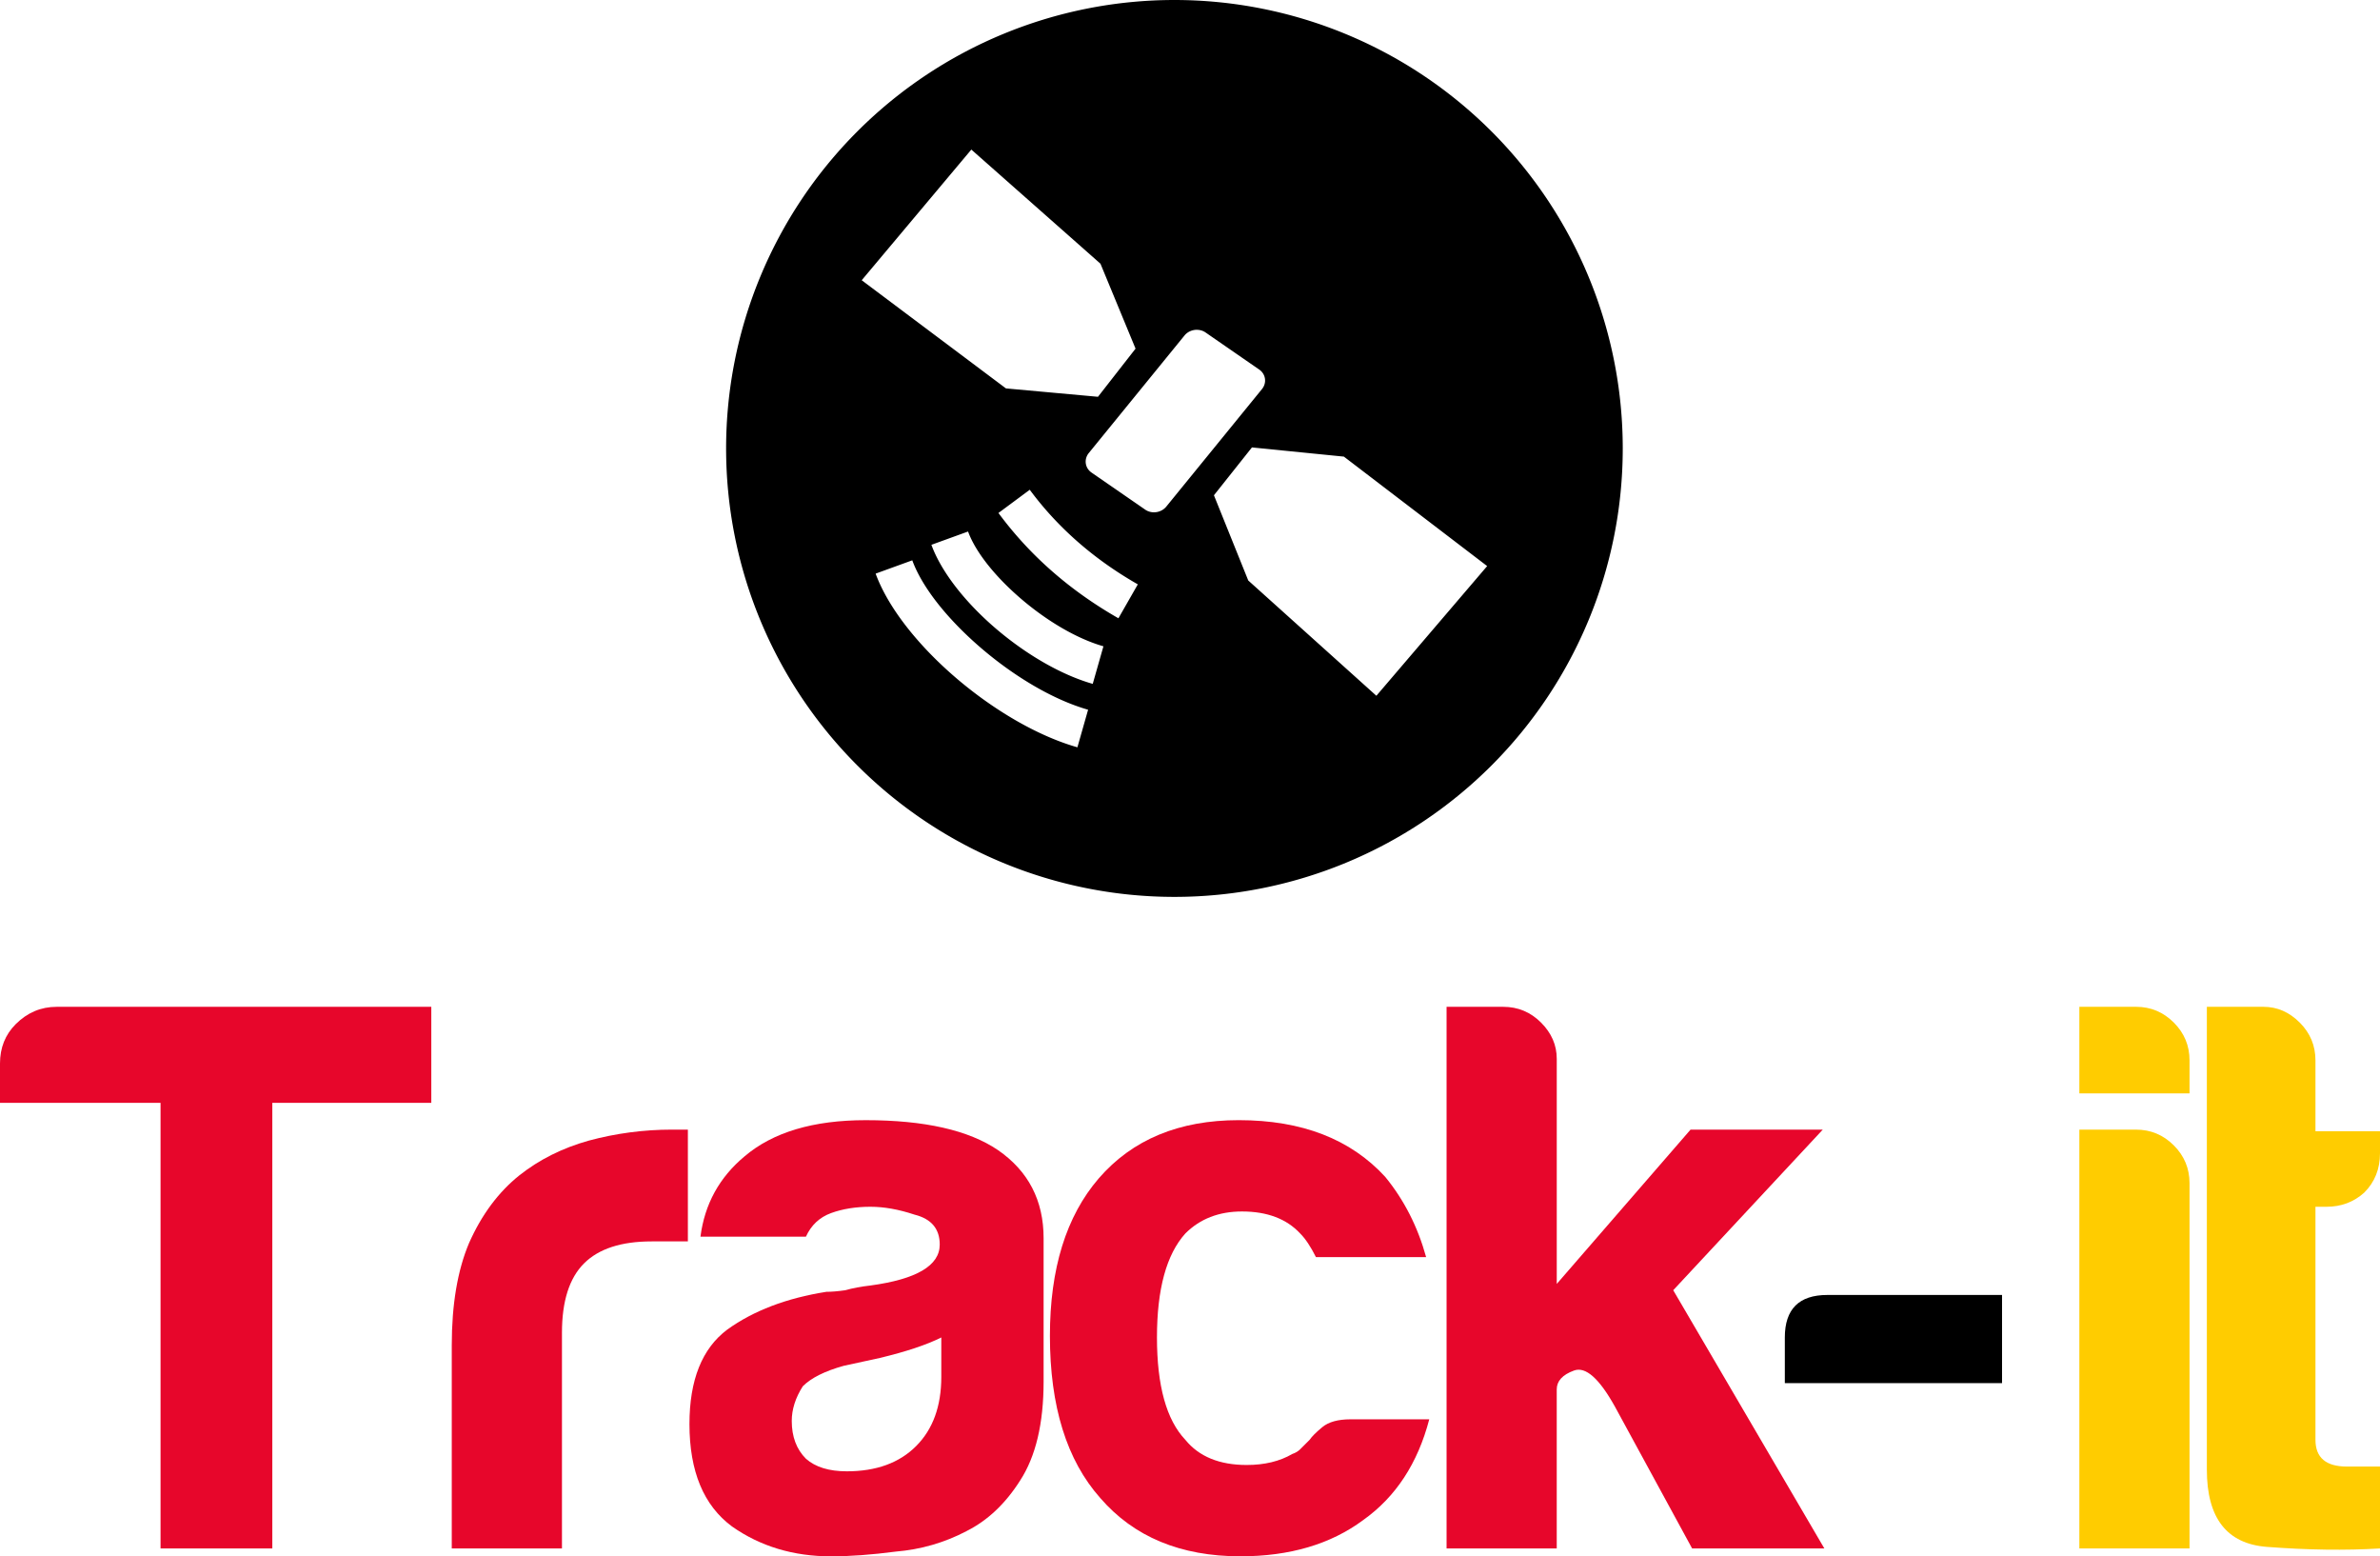
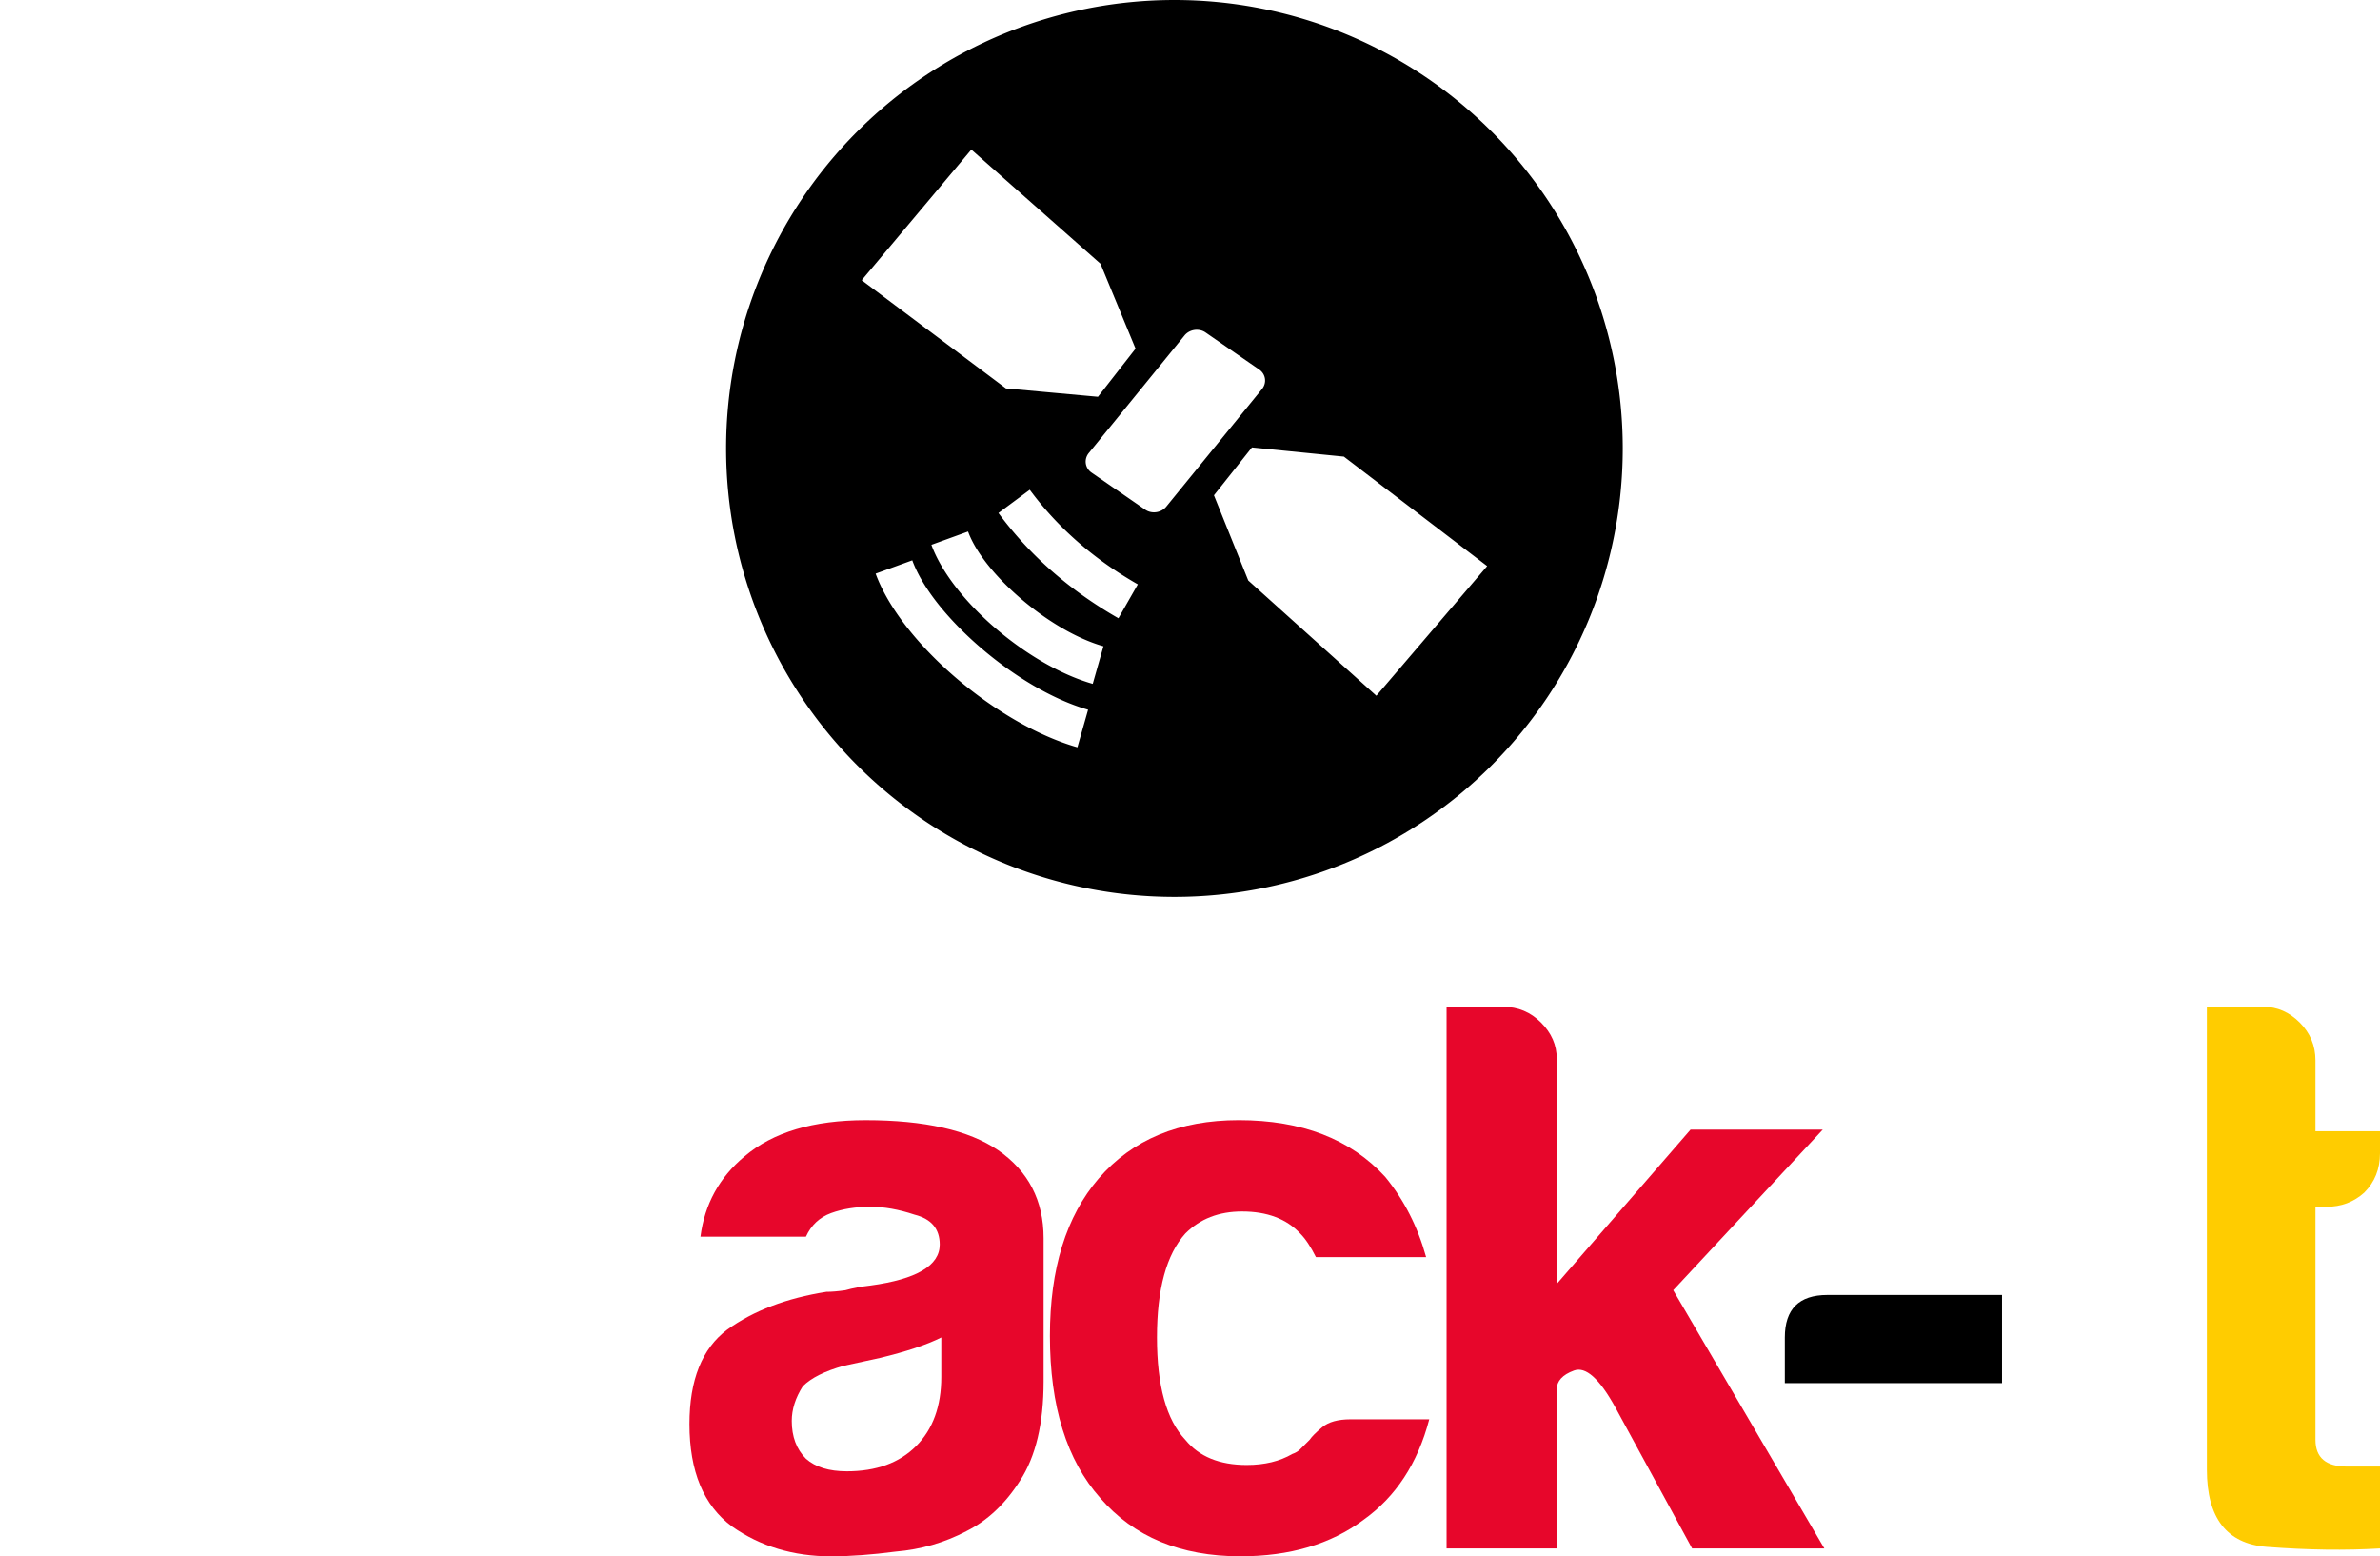
<svg xmlns="http://www.w3.org/2000/svg" xmlns:ns1="http://sodipodi.sourceforge.net/DTD/sodipodi-0.dtd" xmlns:ns2="http://www.inkscape.org/namespaces/inkscape" width="145.958mm" height="95.418mm" viewBox="0 0 145.958 95.418" version="1.1" id="svg6618" ns1:docname="logo-color-v.svg" ns2:version="1.3.2 (091e20e, 2023-11-25, custom)">
  <ns1:namedview id="namedview1" pagecolor="#656565" bordercolor="#000000" borderopacity="0.25" ns2:showpageshadow="2" ns2:pageopacity="0.0" ns2:pagecheckerboard="0" ns2:deskcolor="#d1d1d1" ns2:document-units="mm" ns2:zoom="0.46337086" ns2:cx="264.36707" ns2:cy="-171.56884" ns2:window-width="1920" ns2:window-height="991" ns2:window-x="-9" ns2:window-y="-9" ns2:window-maximized="1" ns2:current-layer="svg6618" />
  <defs id="defs6615" />
-   <path d="M 9.846,94.935 V 67.616 H -3.11393e-7 v -2.413 q 0,-1.448 0.965,-2.413 Q 2.027,61.728 3.475,61.728 H 26.45 v 5.889 h -9.75 v 27.319 z" style="font-size:172.5px;line-height:0%;font-family:Harabara;fill:#e7062b;stroke-width:0.448;fill-opacity:1" id="path2081" />
-   <path d="m 27.705,94.935 v -12.453 q 0,-3.765 1.062,-6.275 1.158,-2.606 3.089,-4.151 1.834,-1.448 4.247,-2.124 2.51,-0.676 5.116,-0.676 0.193,0 0.483,0 0.29,0 0.483,0 v 6.854 h -2.22 q -2.799,0 -4.151,1.351 -1.351,1.351 -1.351,4.247 v 13.225 z" style="font-size:172.5px;line-height:0%;font-family:Harabara;fill:#e7062b;stroke-width:0.448;fill-opacity:1" id="path2083" />
  <path d="m 57.727,82 q -1.351,0.676 -3.765,1.255 -2.22,0.483 -2.22,0.483 -1.738,0.483 -2.51,1.255 -0.676,1.062 -0.676,2.124 0,1.448 0.869,2.317 0.869,0.772 2.51,0.772 2.703,0 4.247,-1.545 1.545,-1.545 1.545,-4.247 z m 1.545,11.874 q -2.027,1.062 -4.344,1.255 -2.22,0.29 -3.958,0.29 -3.475,0 -6.082,-1.834 -2.606,-1.931 -2.606,-6.275 0,-4.054 2.317,-5.792 2.413,-1.738 6.082,-2.317 0.483,0 1.158,-0.097 0.676,-0.193 1.545,-0.29 4.247,-0.579 4.247,-2.51 0,-1.448 -1.545,-1.834 -1.448,-0.483 -2.703,-0.483 -1.351,0 -2.413,0.386 -1.062,0.386 -1.545,1.448 h -6.468 q 0.386,-2.993 2.703,-4.923 2.606,-2.22 7.433,-2.22 5.406,0 8.109,1.834 2.799,1.931 2.799,5.406 v 8.784 q 0,3.861 -1.448,6.082 -1.351,2.124 -3.282,3.089 z" style="font-size:172.5px;line-height:0%;font-family:Harabara;fill:#e7062b;stroke-width:0.448;fill-opacity:1" id="path2085" />
  <path d="m 82.825,87.019 h 4.827 q -1.062,4.054 -4.054,6.178 -2.993,2.22 -7.53,2.22 -5.502,0 -8.591,-3.572 -3.089,-3.475 -3.089,-9.943 0,-6.178 2.993,-9.653 3.089,-3.572 8.591,-3.572 5.792,0 8.978,3.475 1.738,2.124 2.51,4.923 h -6.757 q -0.483,-0.965 -0.965,-1.448 -1.255,-1.351 -3.572,-1.351 -2.124,0 -3.475,1.351 -1.738,1.931 -1.738,6.371 0,4.441 1.738,6.275 1.255,1.545 3.765,1.545 1.641,0 2.799,-0.676 0.29,-0.097 0.483,-0.29 0.29,-0.29 0.579,-0.579 0.193,-0.29 0.772,-0.772 0.579,-0.483 1.738,-0.483 z" style="font-size:172.5px;line-height:0%;font-family:Harabara;fill:#e7062b;stroke-width:0.448;fill-opacity:1" id="path2087" />
  <path d="m 95.471,69.257 v 0 9.46 l 8.205,-9.46 h 8.109 l -9.171,9.846 9.267,15.831 h -8.109 l -4.73,-8.688 q -1.448,-2.606 -2.51,-2.22 -1.062,0.386 -1.062,1.158 v 3.572 6.178 H 88.714 V 61.728 h 3.475 q 1.351,0 2.317,0.965 0.965,0.965 0.965,2.22 z" style="font-size:172.5px;line-height:0%;font-family:Harabara;fill:#e7062b;stroke-width:0.448;fill-opacity:1" id="path2089" />
  <path d="m 109.458,84.799 v -2.799 q 0,-2.606 2.606,-2.606 h 10.715 v 5.406 z" id="path2091" style="line-height:0%;fill:#000000;stroke-width:0.448" />
-   <path d="m 127.52,69.257 h 3.475 q 1.351,0 2.317,0.965 0.965,0.965 0.965,2.317 v 22.396 h -6.757 z m 0,-7.53 h 3.475 q 1.351,0 2.317,0.965 0.965,0.965 0.965,2.317 v 2.027 h -6.757 z" id="path2093" style="line-height:0%;fill:#ffcc00;stroke-width:0.448" />
  <path d="m 145.958,94.935 q -3.186,0.193 -6.95,-0.097 -3.668,-0.29 -3.668,-4.73 V 61.728 h 3.475 q 1.255,0 2.22,0.965 0.965,0.965 0.965,2.317 v 4.344 h 3.958 v 1.351 q 0,1.448 -0.965,2.413 -0.965,0.869 -2.317,0.869 h -0.676 V 88.274 q 0,1.641 1.931,1.641 h 2.027 z" id="path2095" style="line-height:0%;fill:#ffcc00;stroke-width:0.448" />
  <path id="path1088" style="fill:#000000;stroke-width:13.817;stroke-linecap:round" d="M 72.024,3.08324e-7 A 27.494,27.494 0 0 0 44.53,27.494 27.494,27.494 0 0 0 72.024,54.988 27.494,27.494 0 0 0 99.518,27.494 27.494,27.494 0 0 0 72.024,3.08324e-7 Z M 59.569,9.17 67.488,16.168 69.64,21.375 67.335,24.327 61.691,23.813 52.846,17.181 Z M 73.43,20.221 c 0.178,0.006 0.354,0.059 0.505,0.164 l 3.29,2.273 c 0.402,0.278 0.478,0.816 0.168,1.196 l -5.869,7.206 c -0.31,0.38 -0.891,0.463 -1.293,0.185 L 66.94,28.973 C 66.538,28.695 66.463,28.157 66.772,27.776 l 5.869,-7.206 c 0.193,-0.238 0.493,-0.36 0.789,-0.35 z m 3.348,7.21 5.639,0.564 8.786,6.711 -6.794,7.951 -7.857,-7.067 -2.105,-5.225 z m -13.626,2.596 c 0.841,1.139 1.812,2.196 2.918,3.168 1.103,0.969 2.337,1.848 3.709,2.632 l -1.189,2.079 c -1.513,-0.864 -2.878,-1.837 -4.102,-2.913 -1.221,-1.073 -2.305,-2.256 -3.256,-3.542 z m -3.784,2.56 c 0.475,1.301 1.715,2.812 3.259,4.133 1.557,1.332 3.392,2.434 5.043,2.904 l -0.656,2.304 c -1.982,-0.565 -4.14,-1.849 -5.942,-3.391 -1.833,-1.568 -3.333,-3.438 -3.952,-5.135 z m -3.421,1.766 c 0.624,1.71 2.237,3.682 4.242,5.397 2.015,1.724 4.394,3.151 6.541,3.763 l -0.656,2.304 C 63.597,45.113 60.895,43.502 58.635,41.568 56.341,39.606 54.468,37.274 53.7,35.169 Z" />
</svg>